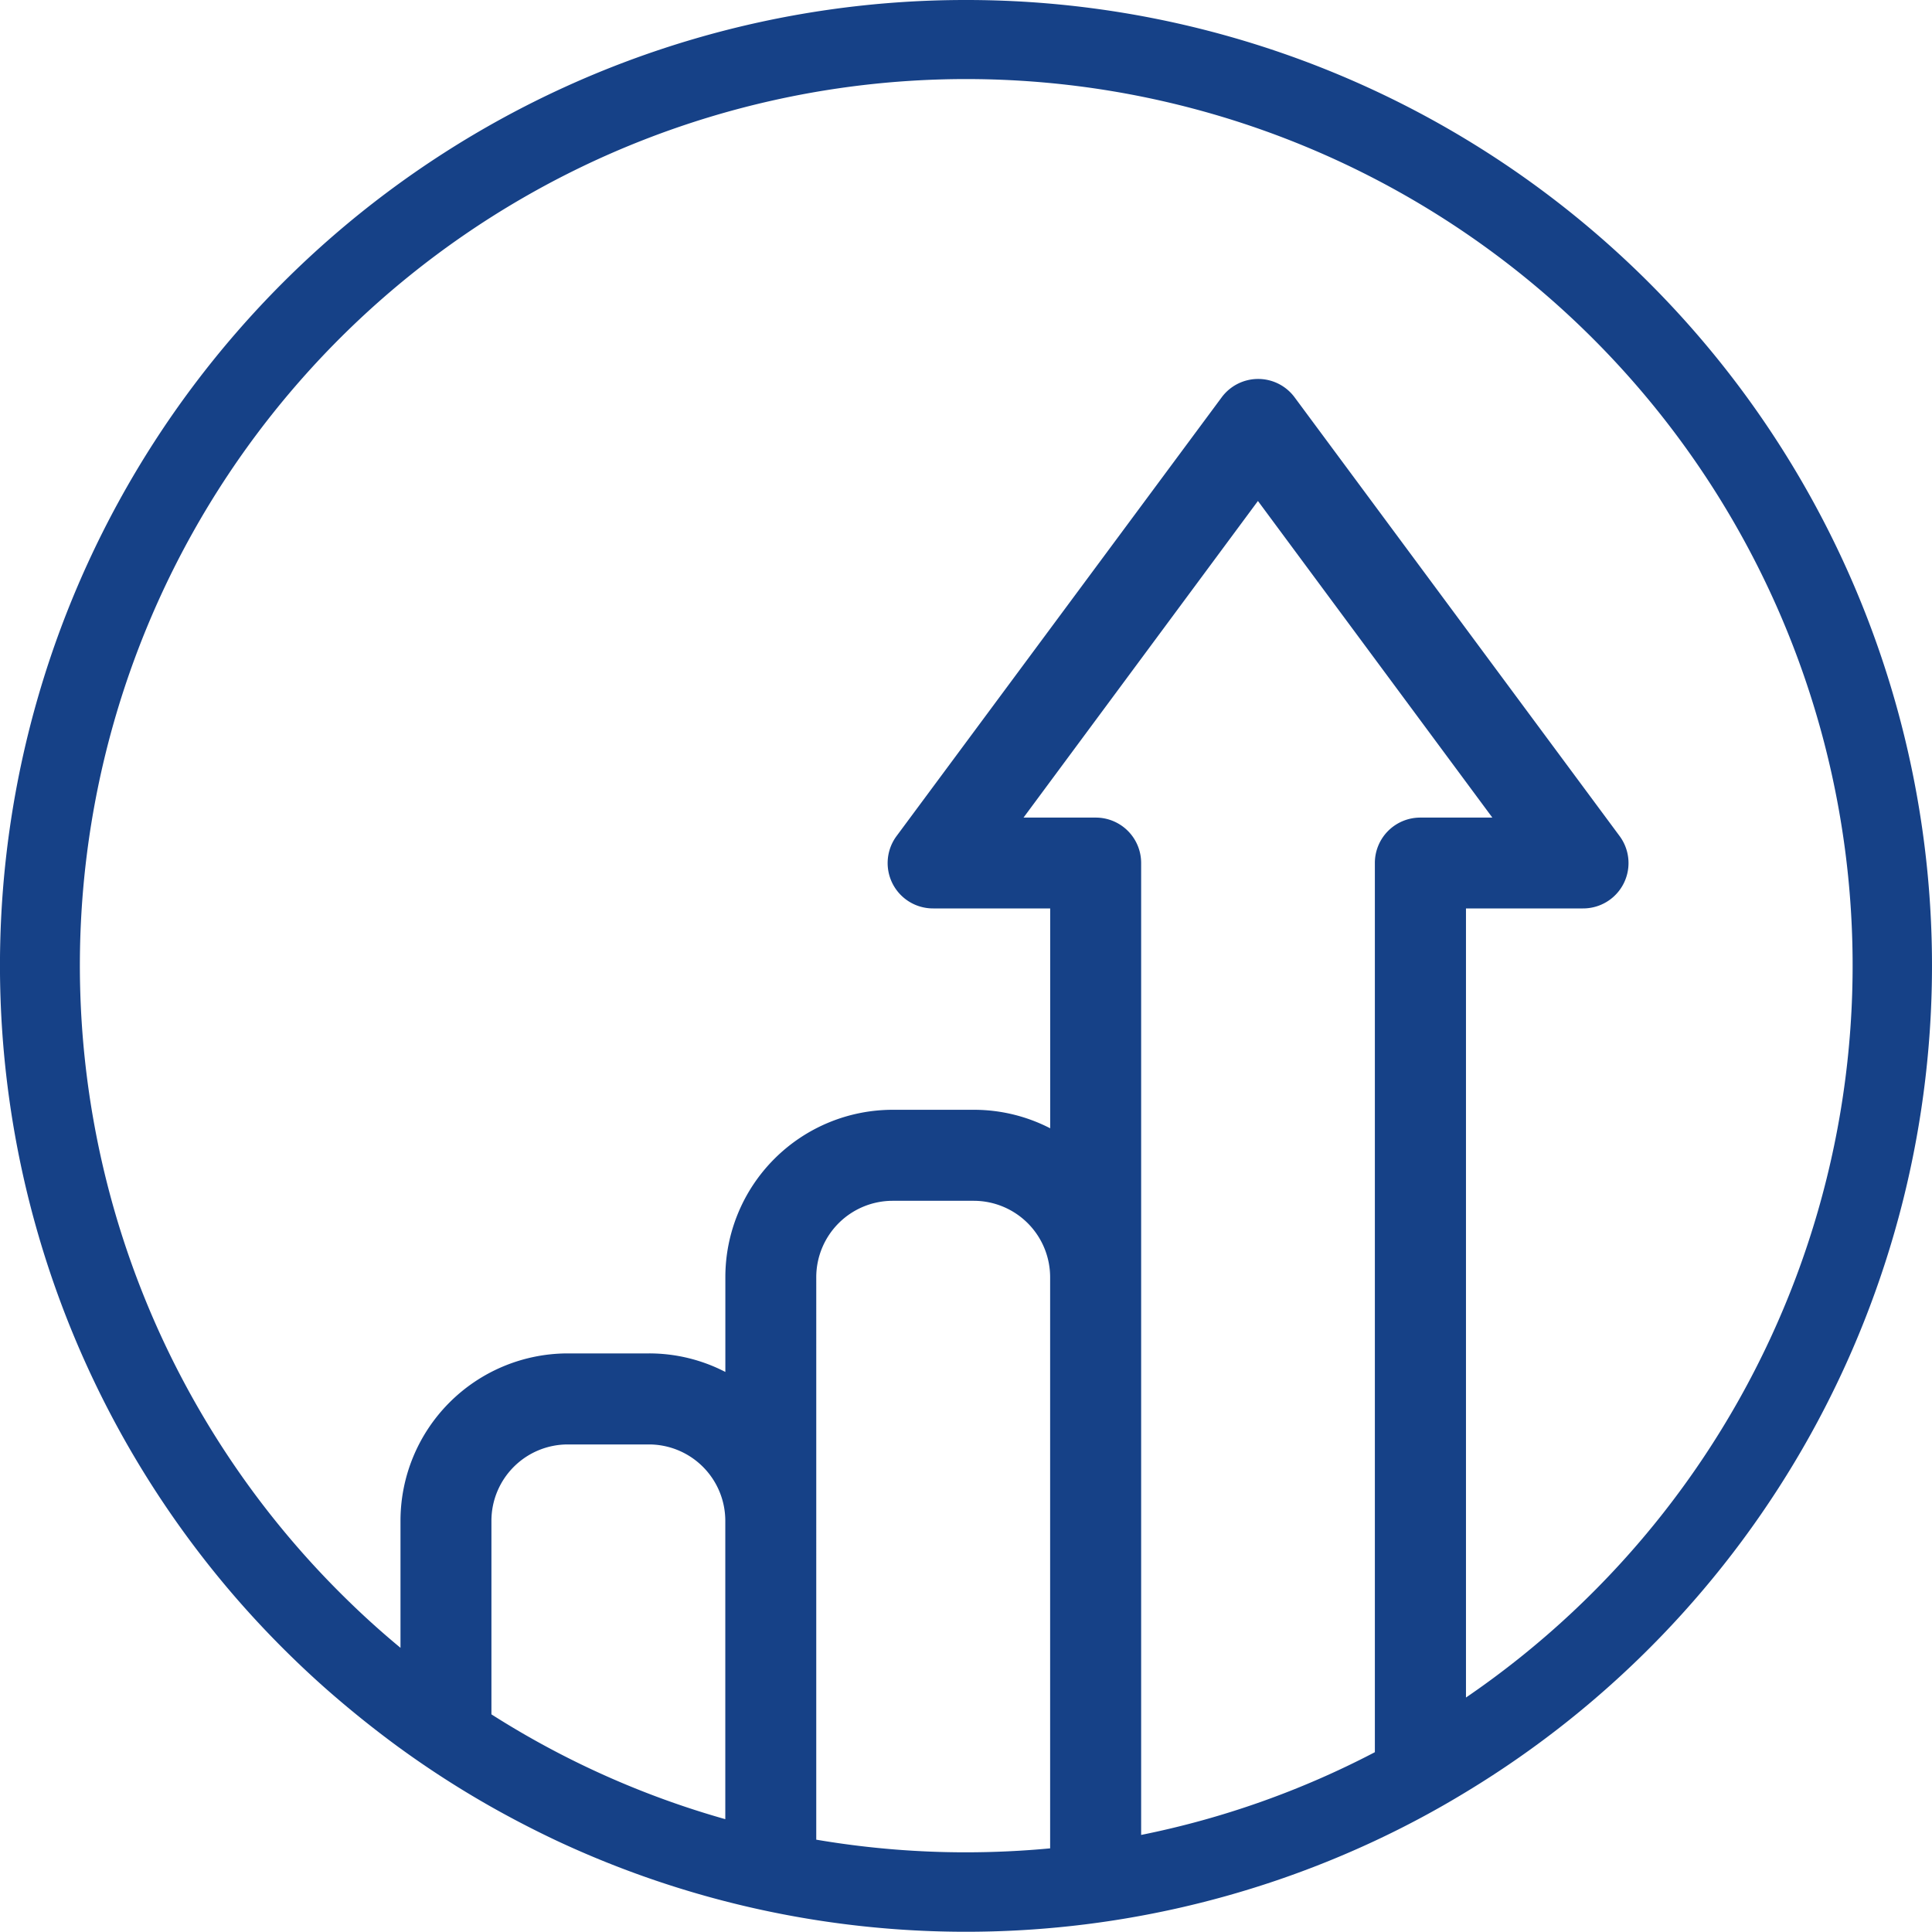
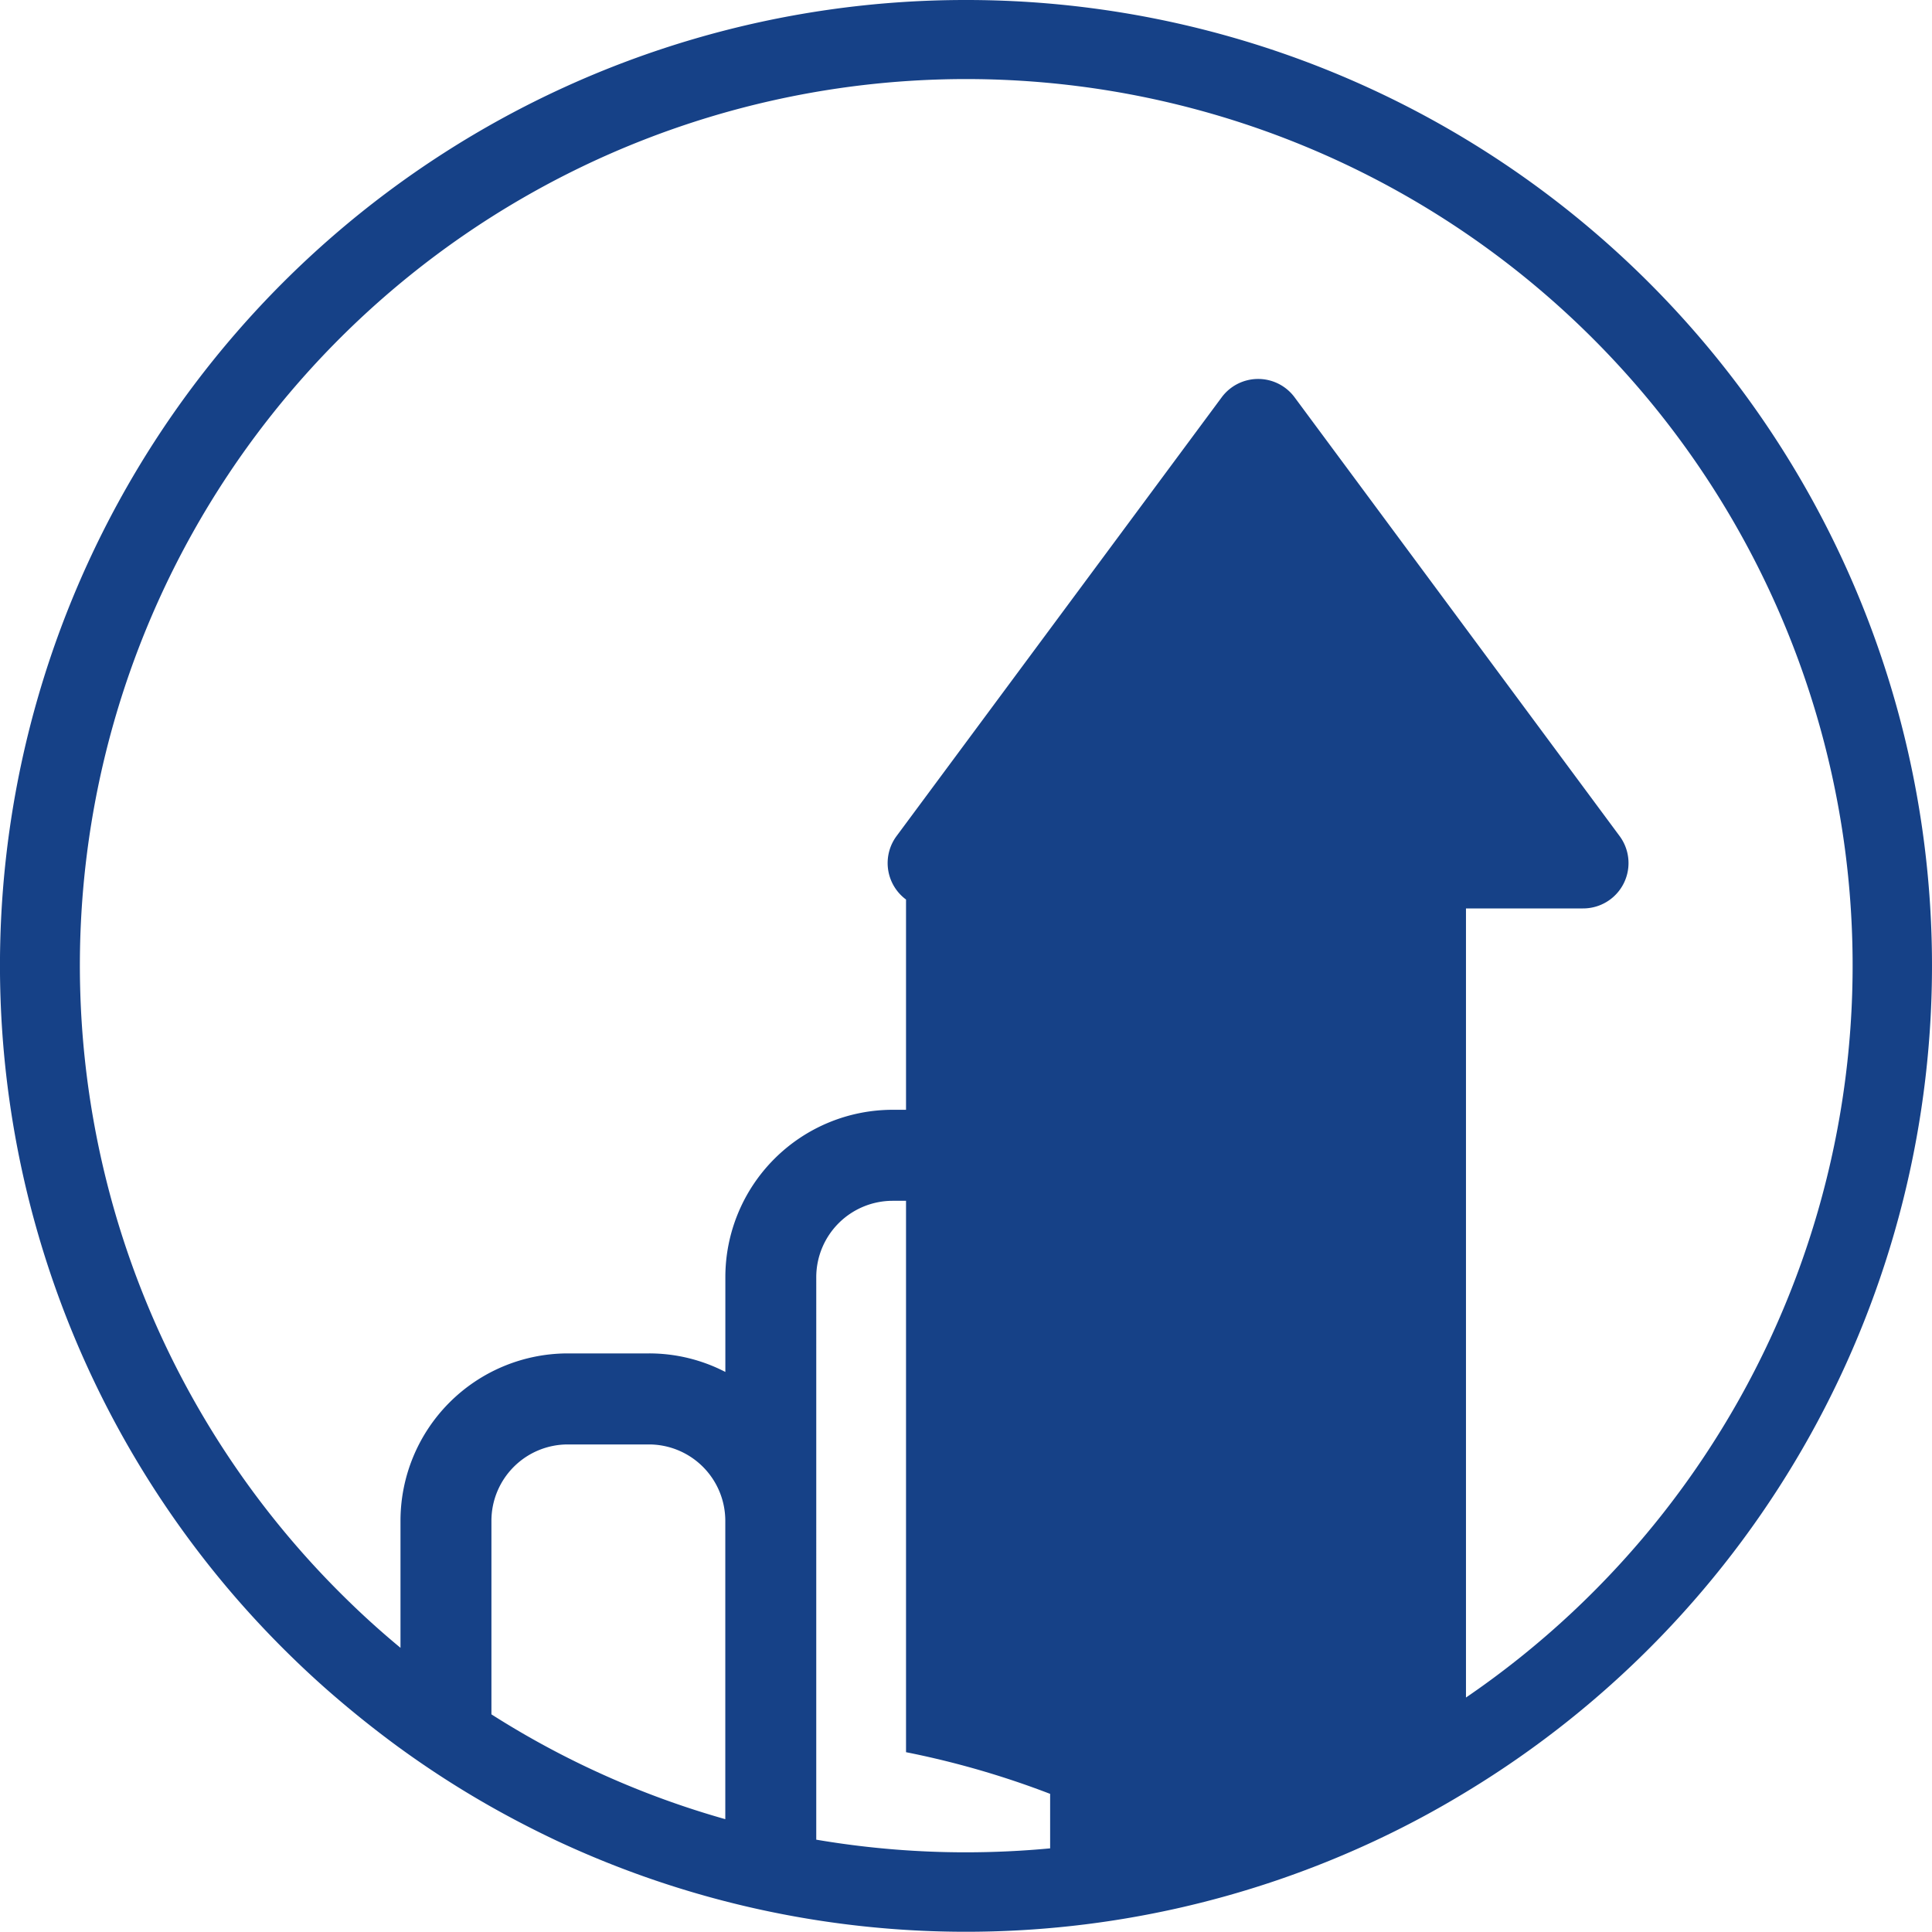
<svg xmlns="http://www.w3.org/2000/svg" width="75" height="74.99" viewBox="0 0 75 74.99">
-   <path d="M143.439,106a37.479,37.479,0,0,0-28.354,62.013,37.981,37.981,0,0,0,3.482,3.521q1.369,1.207,2.836,2.283l.082.059a37.12,37.12,0,0,0,3.531,2.269q1.24.7,2.543,1.315a37.468,37.468,0,0,0,31.757,0,36.613,36.613,0,0,0,3.533-1.894A37.487,37.487,0,0,0,143.439,106Zm-18.422,66.551v-7.516a2.966,2.966,0,0,1,2.964-2.962h3.151a2.966,2.966,0,0,1,2.964,2.962V176.62a34.2,34.2,0,0,1-9.079-4.069Zm18.422,5.356a34.568,34.568,0,0,1-5.569-.451l-.243-.04V155.579a2.968,2.968,0,0,1,2.964-2.964h3.151a2.968,2.968,0,0,1,2.964,2.964v22.174Q145.092,177.905,143.439,177.907Zm6.8-.675V139.5a1.761,1.761,0,0,0-1.761-1.761h-2.805l9.1-12.291,9.1,12.291h-2.8a1.761,1.761,0,0,0-1.761,1.761v34.52A34.084,34.084,0,0,1,150.239,177.232Zm12.61-5.335V141.265h4.54a1.761,1.761,0,0,0,1.418-2.817L156.2,121.429a1.761,1.761,0,0,0-2.838,0l-12.612,17.019a1.761,1.761,0,0,0,1.42,2.817h4.538V149.8a6.455,6.455,0,0,0-2.964-.718h-3.151a6.5,6.5,0,0,0-6.495,6.495v3.682a6.434,6.434,0,0,0-2.964-.72h-3.152a6.5,6.5,0,0,0-6.495,6.495v4.934q-1.107-.915-2.13-1.923a34.409,34.409,0,1,1,43.493,3.852Z" transform="translate(-105.94 -106)" fill="#164187" />
+   <path d="M143.439,106a37.479,37.479,0,0,0-28.354,62.013,37.981,37.981,0,0,0,3.482,3.521q1.369,1.207,2.836,2.283l.082.059a37.12,37.12,0,0,0,3.531,2.269q1.24.7,2.543,1.315a37.468,37.468,0,0,0,31.757,0,36.613,36.613,0,0,0,3.533-1.894A37.487,37.487,0,0,0,143.439,106Zm-18.422,66.551v-7.516a2.966,2.966,0,0,1,2.964-2.962h3.151a2.966,2.966,0,0,1,2.964,2.962V176.62a34.2,34.2,0,0,1-9.079-4.069Zm18.422,5.356a34.568,34.568,0,0,1-5.569-.451l-.243-.04V155.579a2.968,2.968,0,0,1,2.964-2.964h3.151a2.968,2.968,0,0,1,2.964,2.964v22.174Q145.092,177.905,143.439,177.907Zm6.8-.675V139.5a1.761,1.761,0,0,0-1.761-1.761h-2.805h-2.8a1.761,1.761,0,0,0-1.761,1.761v34.52A34.084,34.084,0,0,1,150.239,177.232Zm12.61-5.335V141.265h4.54a1.761,1.761,0,0,0,1.418-2.817L156.2,121.429a1.761,1.761,0,0,0-2.838,0l-12.612,17.019a1.761,1.761,0,0,0,1.42,2.817h4.538V149.8a6.455,6.455,0,0,0-2.964-.718h-3.151a6.5,6.5,0,0,0-6.495,6.495v3.682a6.434,6.434,0,0,0-2.964-.72h-3.152a6.5,6.5,0,0,0-6.495,6.495v4.934q-1.107-.915-2.13-1.923a34.409,34.409,0,1,1,43.493,3.852Z" transform="translate(-105.94 -106)" fill="#164187" />
</svg>